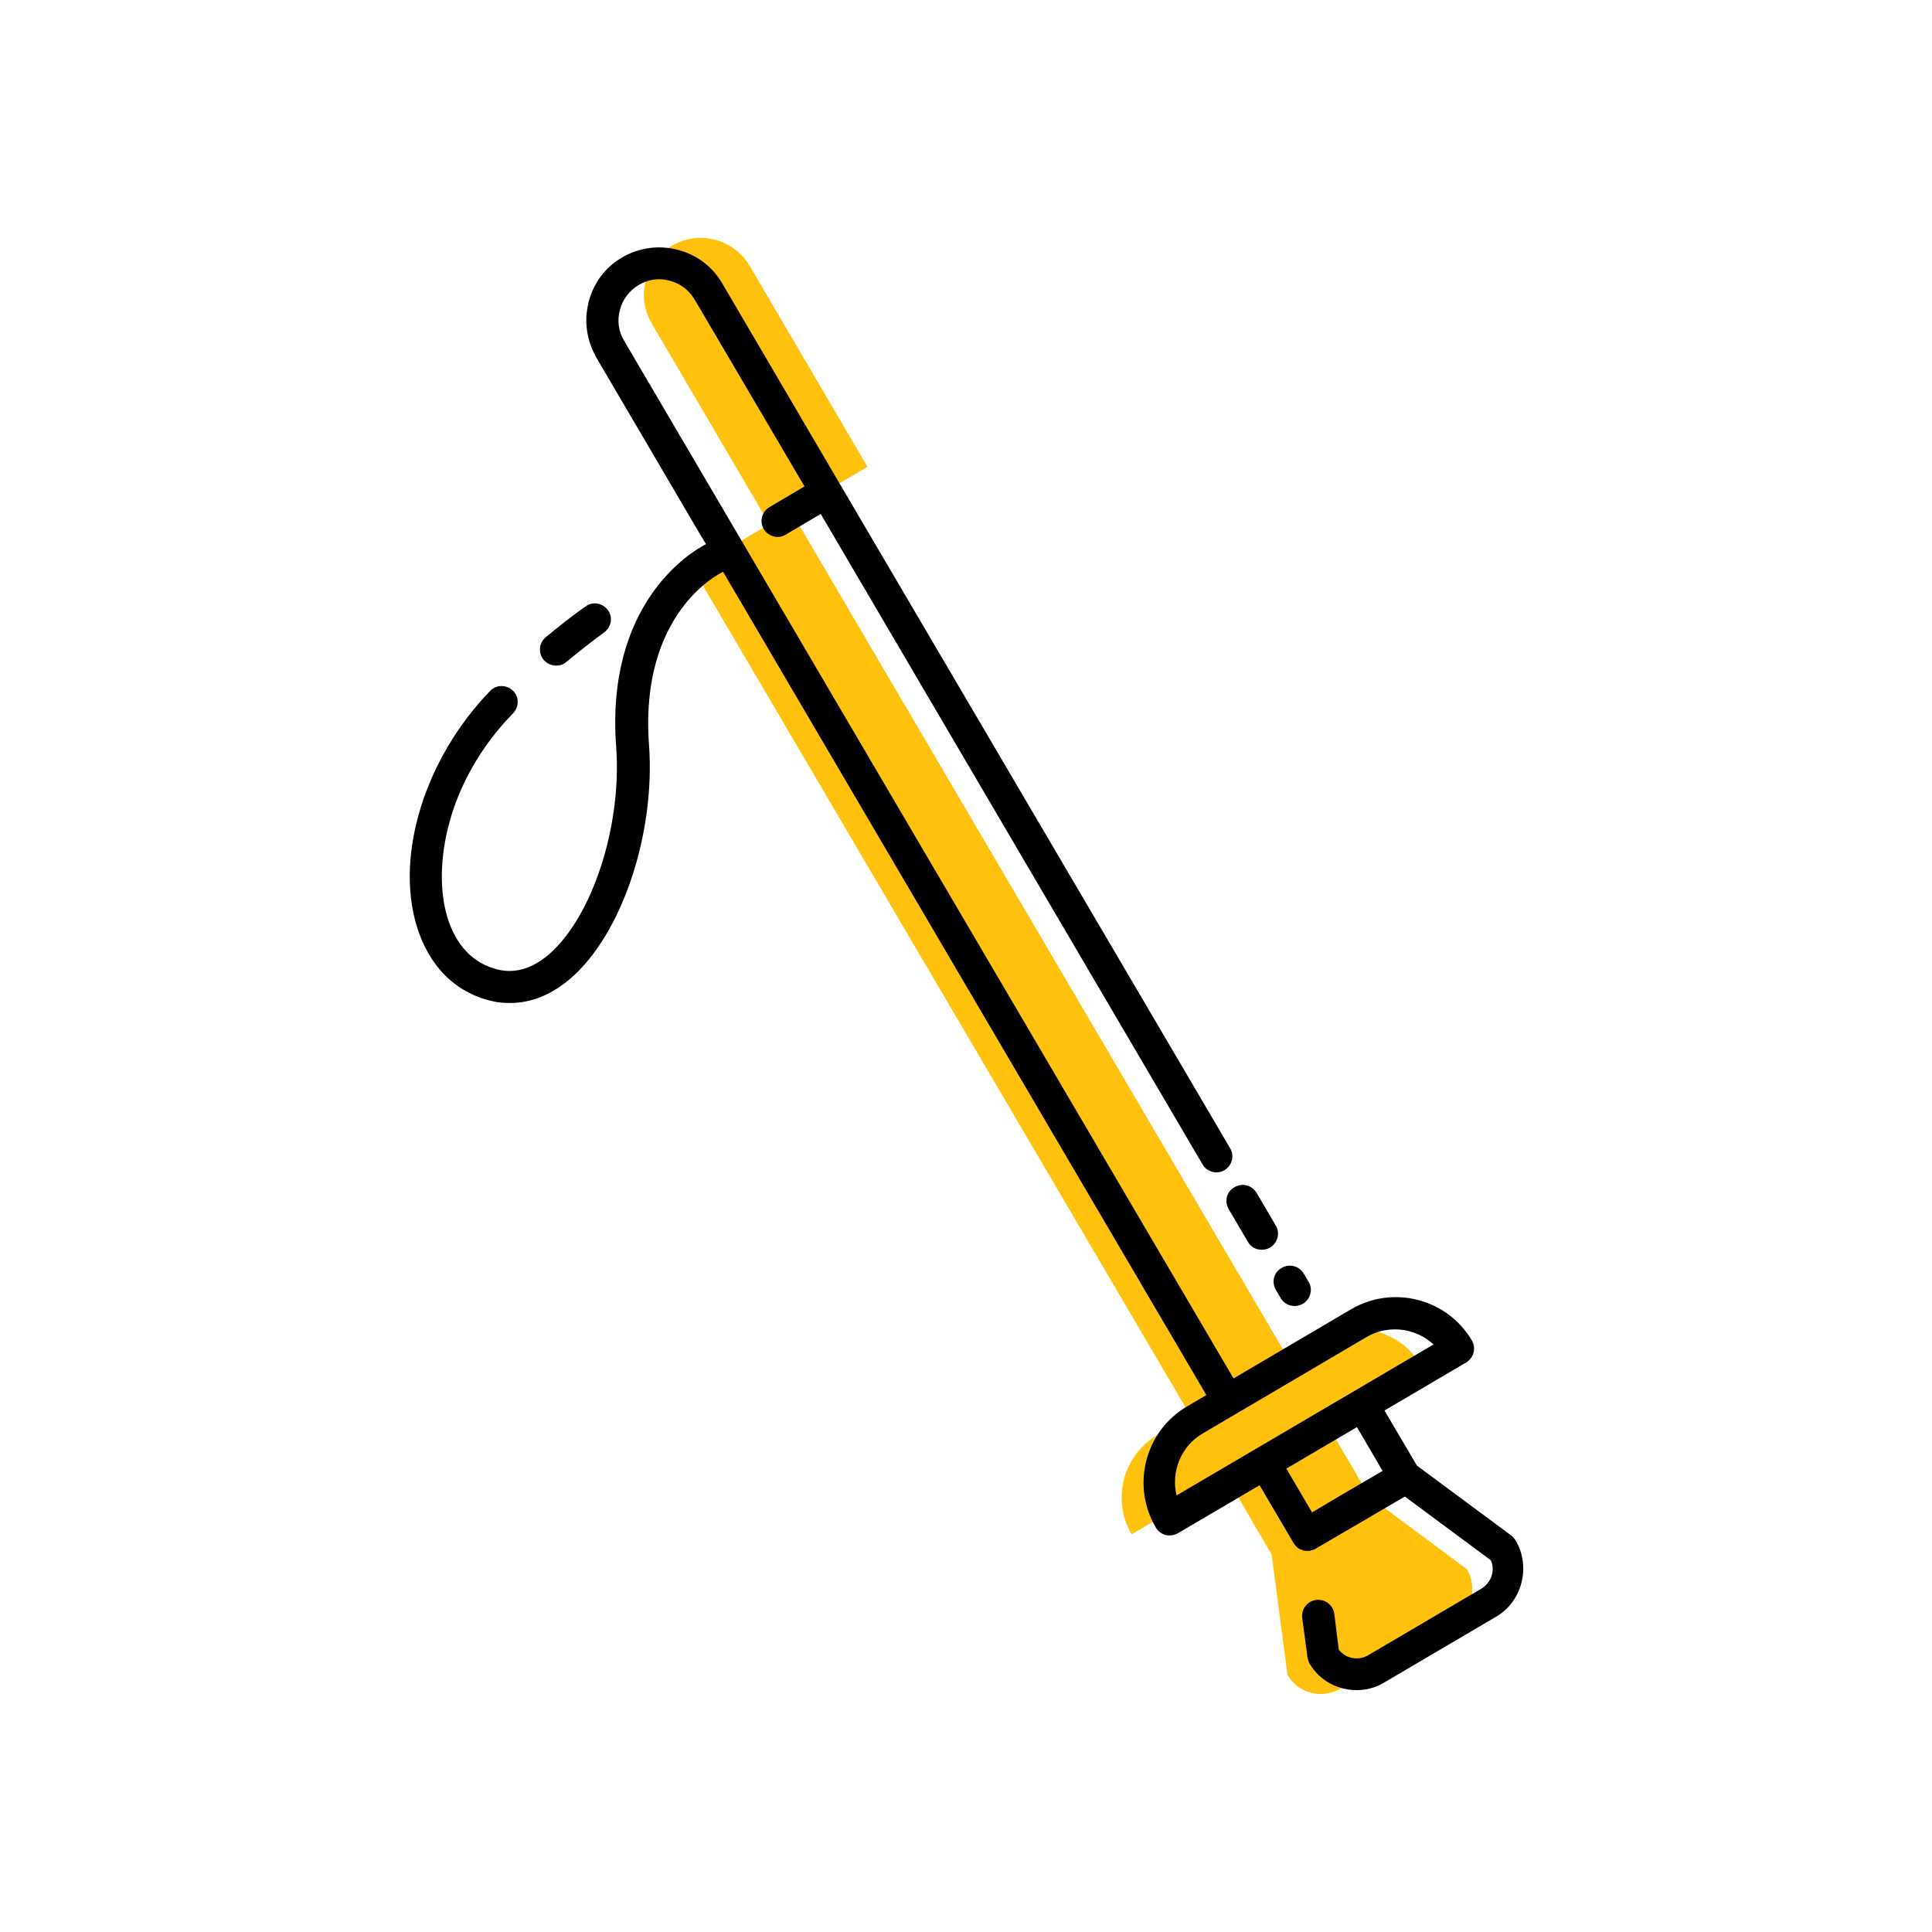
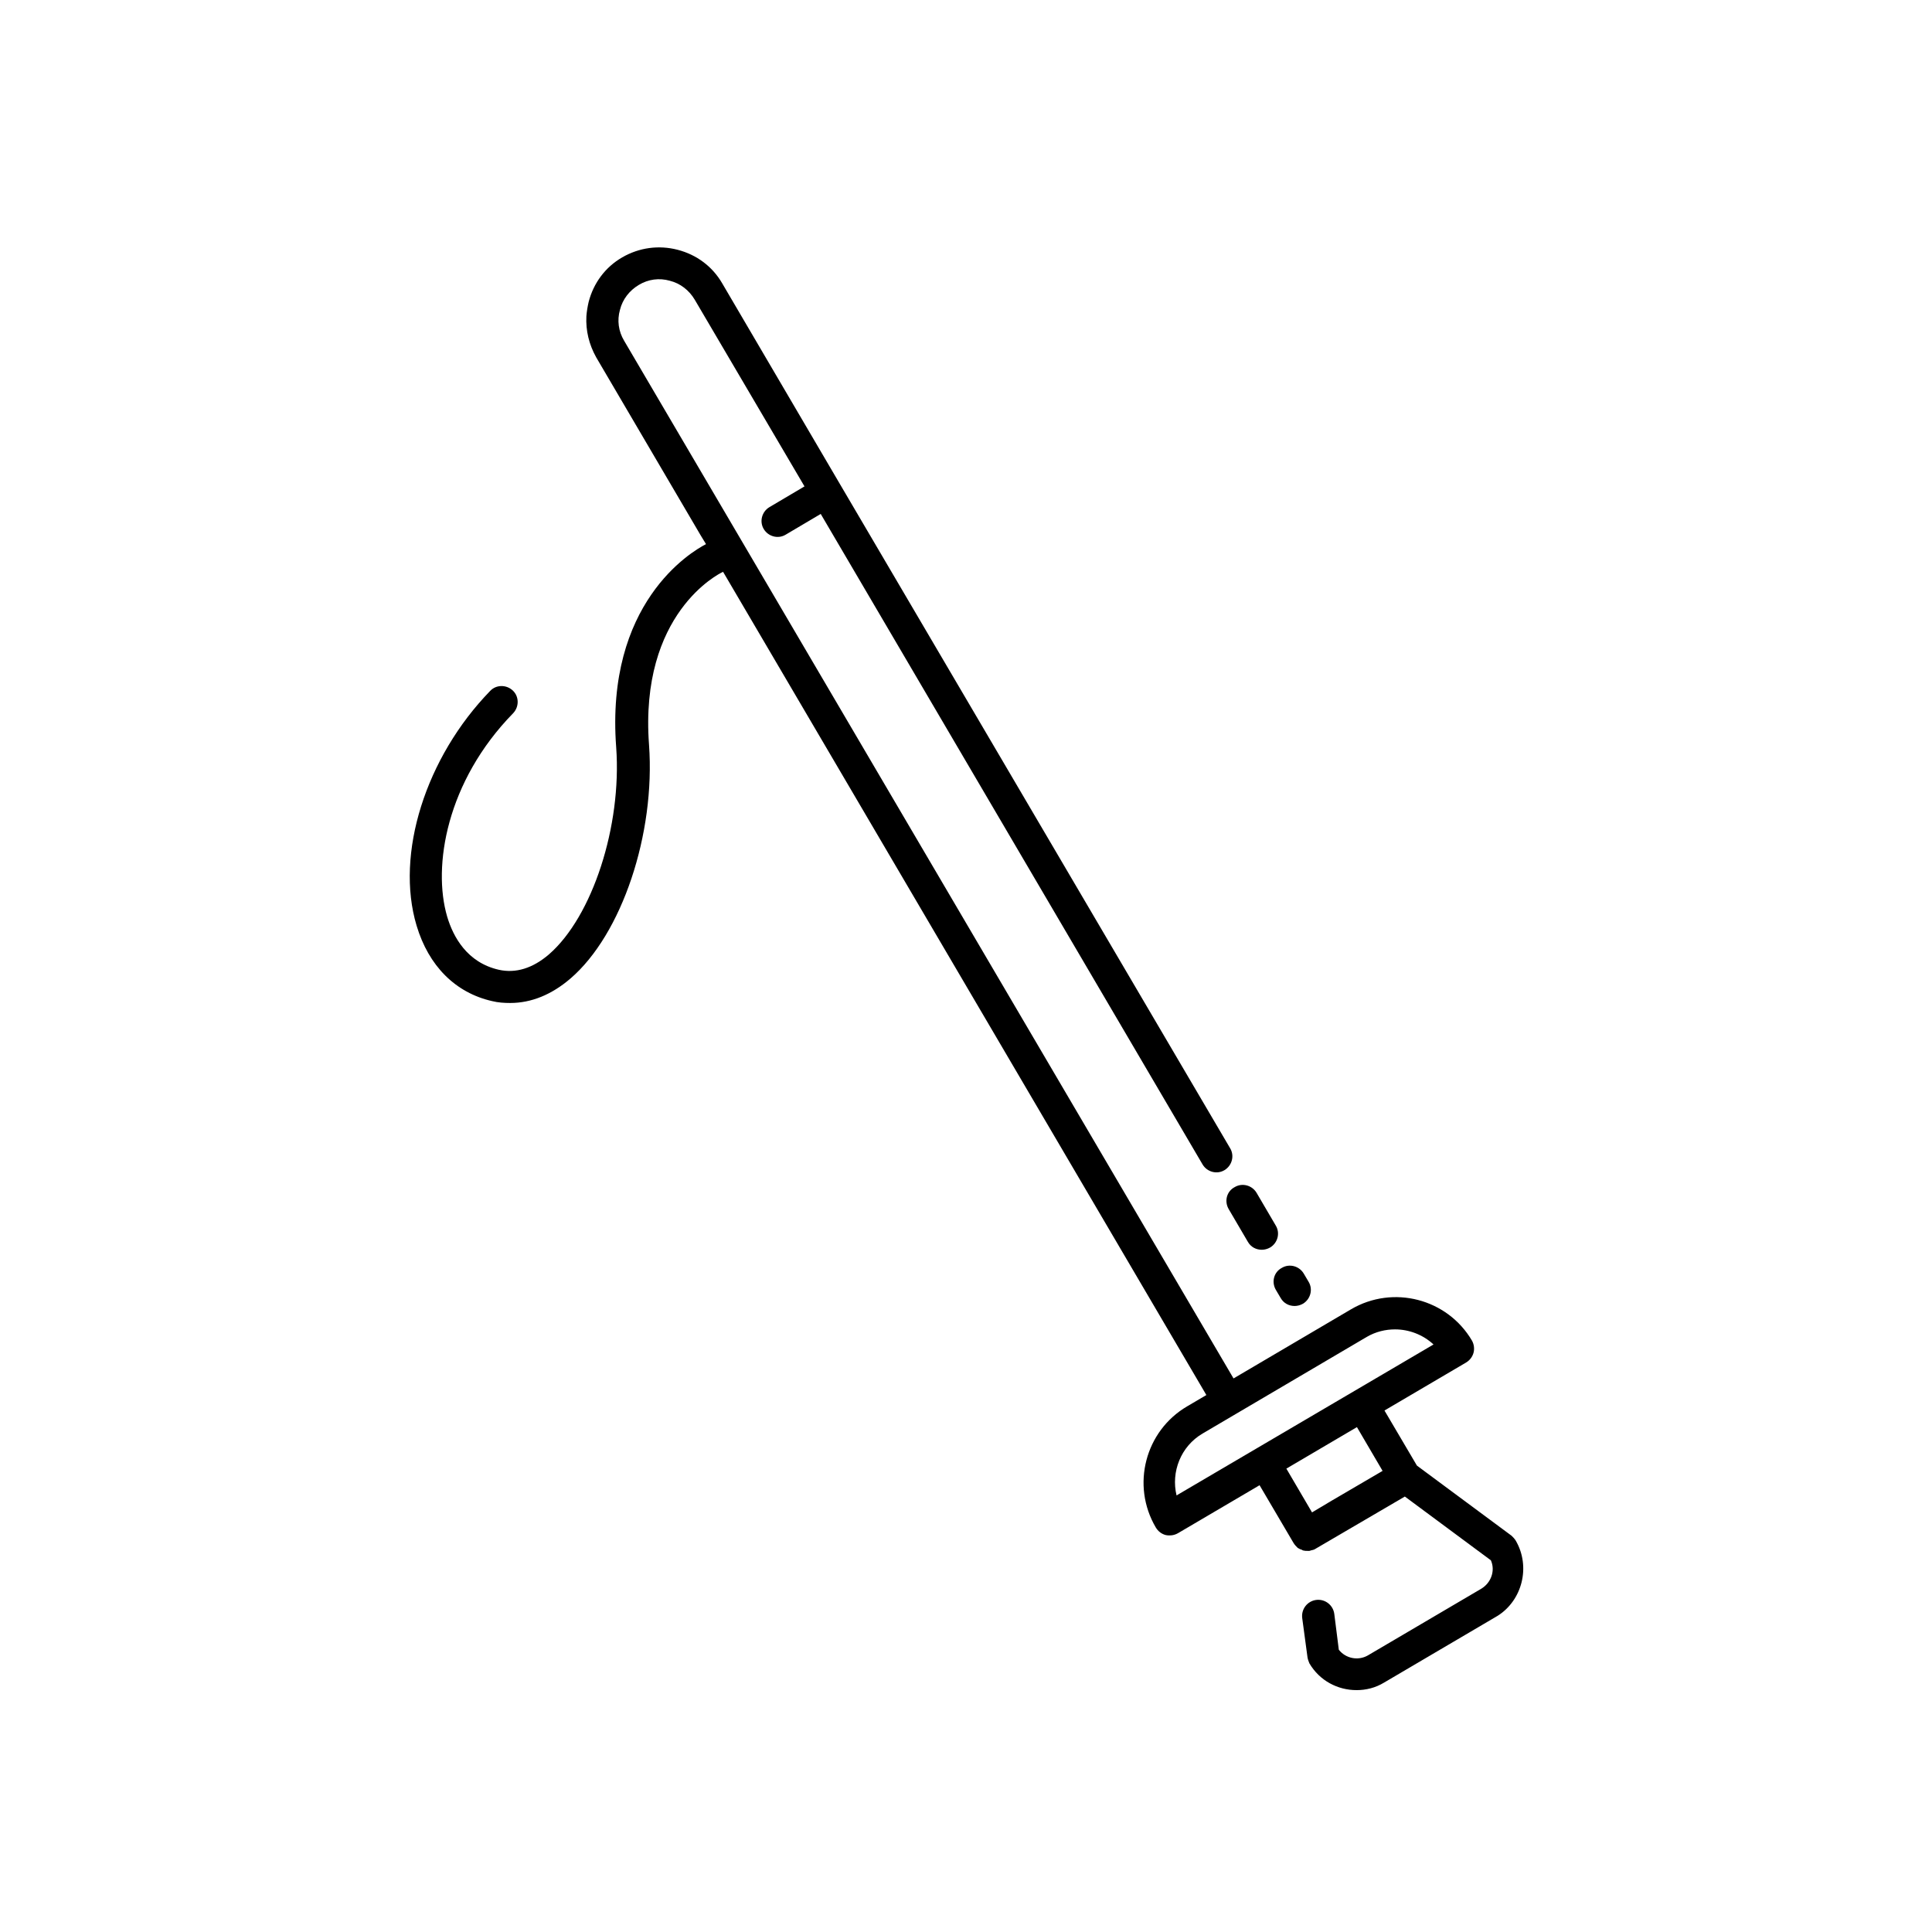
<svg xmlns="http://www.w3.org/2000/svg" version="1.1" id="Layer_1" x="0px" y="0px" viewBox="0 0 512 512" style="enable-background:new 0 0 512 512;" xml:space="preserve">
  <style type="text/css">
	.st0{fill:#FFC10E;}
	.st1{fill:none;stroke:#000000;stroke-width:2;stroke-linecap:round;stroke-linejoin:round;stroke-miterlimit:10;}
</style>
  <g>
-     <path class="st0" d="M388.8,415.9L363,396.7l-11.8-20.1l25.3-14.9c-5.4-9.1-17.1-12.2-26.3-6.8l-8.8,5.1L209.7,135.6l20.2-11.9   l-31.2-53.2c-4.2-7.2-13.5-9.6-20.6-5.4c-7.2,4.2-9.6,13.5-5.4,20.6l31.2,53.2l-20.2,11.9l131.8,224.4l-8.8,5.1   c-9.1,5.4-12.2,17.1-6.8,26.3l25.3-14.9L337,412l0,0l4.2,31.9c2.9,4.9,9.1,6.5,14,3.6l30.1-17.7C390,427,391.6,420.7,388.8,415.9z" />
    <path class="st1" d="M205.9,137.9" />
-     <path class="st1" d="M346.2,406.6" />
-     <path class="st1" d="M157.7,164.2" />
    <g>
      <path d="M401.7,408.3c-0.3-0.5-0.7-0.9-1.1-1.3l-25.1-18.6l-8.6-14.6l21.6-12.7c1-0.6,1.7-1.5,2-2.6s0.1-2.3-0.4-3.2    c-6.5-11.1-20.9-14.9-32.1-8.3l-31.1,18.3l-161.5-275c-1.5-2.5-1.9-5.4-1.1-8.2c0.7-2.8,2.5-5.1,5-6.6c2.5-1.5,5.4-1.9,8.2-1.1    c2.8,0.7,5.1,2.5,6.6,5l29.1,49.5l-9.3,5.5c-2,1.2-2.7,3.8-1.5,5.8c1.2,2,3.8,2.7,5.8,1.5l9.3-5.5l101.2,172.4    c1.2,2,3.8,2.7,5.8,1.5c2-1.2,2.7-3.8,1.5-5.8l-103.4-176c0,0,0,0,0,0l-31.2-53.2c-2.6-4.5-6.8-7.6-11.8-8.9    c-5-1.3-10.2-0.6-14.7,2c-4.5,2.6-7.6,6.8-8.9,11.8c-0.3,1.3-0.5,2.5-0.6,3.8c-0.2,3.8,0.7,7.5,2.6,10.9l27.7,47.2l1.4,2.3    c-4.1,2.1-26.7,15.7-23.8,53.9c1.5,20.8-6.3,44.8-17.8,54.8c-4.3,3.7-8.8,5.1-13.3,4.1c-8.4-1.9-12.1-8.7-13.7-14.1    c-3.9-13.3-0.2-35.8,17.5-53.9c1.6-1.7,1.6-4.4-0.1-6c-1.7-1.6-4.4-1.6-6,0.1c-17.1,17.6-25.2,43.2-19.5,62.2    c3.2,10.7,10.3,17.8,20,20c1.6,0.4,3.2,0.5,4.8,0.5c5.6,0,11-2.2,16-6.5c13.6-11.7,22.5-38.3,20.8-61.9    c-2.6-34.9,18.6-45.4,19.5-45.8c0.1,0,0.1-0.1,0.1-0.1l128.1,218.2l-5.1,3c-11.1,6.5-14.9,20.9-8.3,32.1c0.6,1,1.5,1.7,2.6,2    c0.4,0.1,0.7,0.1,1.1,0.1c0.8,0,1.5-0.2,2.2-0.6l21.6-12.7l9,15.3c0.3,0.5,0.7,0.9,1.1,1.3c0.3,0.2,0.7,0.4,1.1,0.5    c0.1,0.1,0.3,0.2,0.4,0.2c0.4,0.1,0.7,0.1,1.1,0.1c0.1,0,0.2,0,0.4,0c0.1,0,0.3,0,0.4-0.1c0.5-0.1,1-0.2,1.4-0.5l23.6-13.8    l22.8,16.9c1.2,2.7,0.1,5.9-2.5,7.5l-30.1,17.7c-2.6,1.5-5.9,0.8-7.7-1.5l-1.2-9.5c-0.3-2.3-2.4-4-4.8-3.7c-2.3,0.3-4,2.4-3.7,4.8    l1.4,10.4c0.1,0.6,0.3,1.1,0.5,1.6c2.7,4.6,7.5,7.1,12.5,7.1c2.5,0,5-0.6,7.3-2l30.1-17.7C403.4,424.1,405.7,415.2,401.7,408.3z     M311.8,396.3c-1.5-6.2,1.1-13,6.9-16.4l43.5-25.6c2.4-1.4,5-2,7.5-2c3.7,0,7.4,1.4,10.2,4L311.8,396.3z M352.9,397.7l-5.2,3.1    l-6.8-11.6l18.7-11l6.8,11.6L352.9,397.7z" />
-       <path d="M147.4,176.4c1,0,1.9-0.3,2.7-1c3.3-2.7,6.7-5.4,10-7.8c1.9-1.4,2.4-4,1-5.9c-1.4-1.9-4-2.4-5.9-1    c-3.6,2.5-7.1,5.3-10.6,8.2c-1.8,1.5-2,4.2-0.5,6C145,175.9,146.2,176.4,147.4,176.4z" />
      <path d="M325.6,320.4l5.1,8.7c0.8,1.4,2.2,2.1,3.7,2.1c0.7,0,1.5-0.2,2.2-0.6c2-1.2,2.7-3.8,1.5-5.8l-5.1-8.7    c-1.2-2-3.8-2.7-5.8-1.5C325.1,315.7,324.4,318.3,325.6,320.4z" />
      <path d="M338.1,341.8l1.3,2.2c0.8,1.4,2.2,2.1,3.7,2.1c0.7,0,1.5-0.2,2.2-0.6c2-1.2,2.7-3.8,1.5-5.8l-1.3-2.2    c-1.2-2-3.8-2.7-5.8-1.5C337.6,337.1,336.9,339.7,338.1,341.8z" />
    </g>
  </g>
</svg>